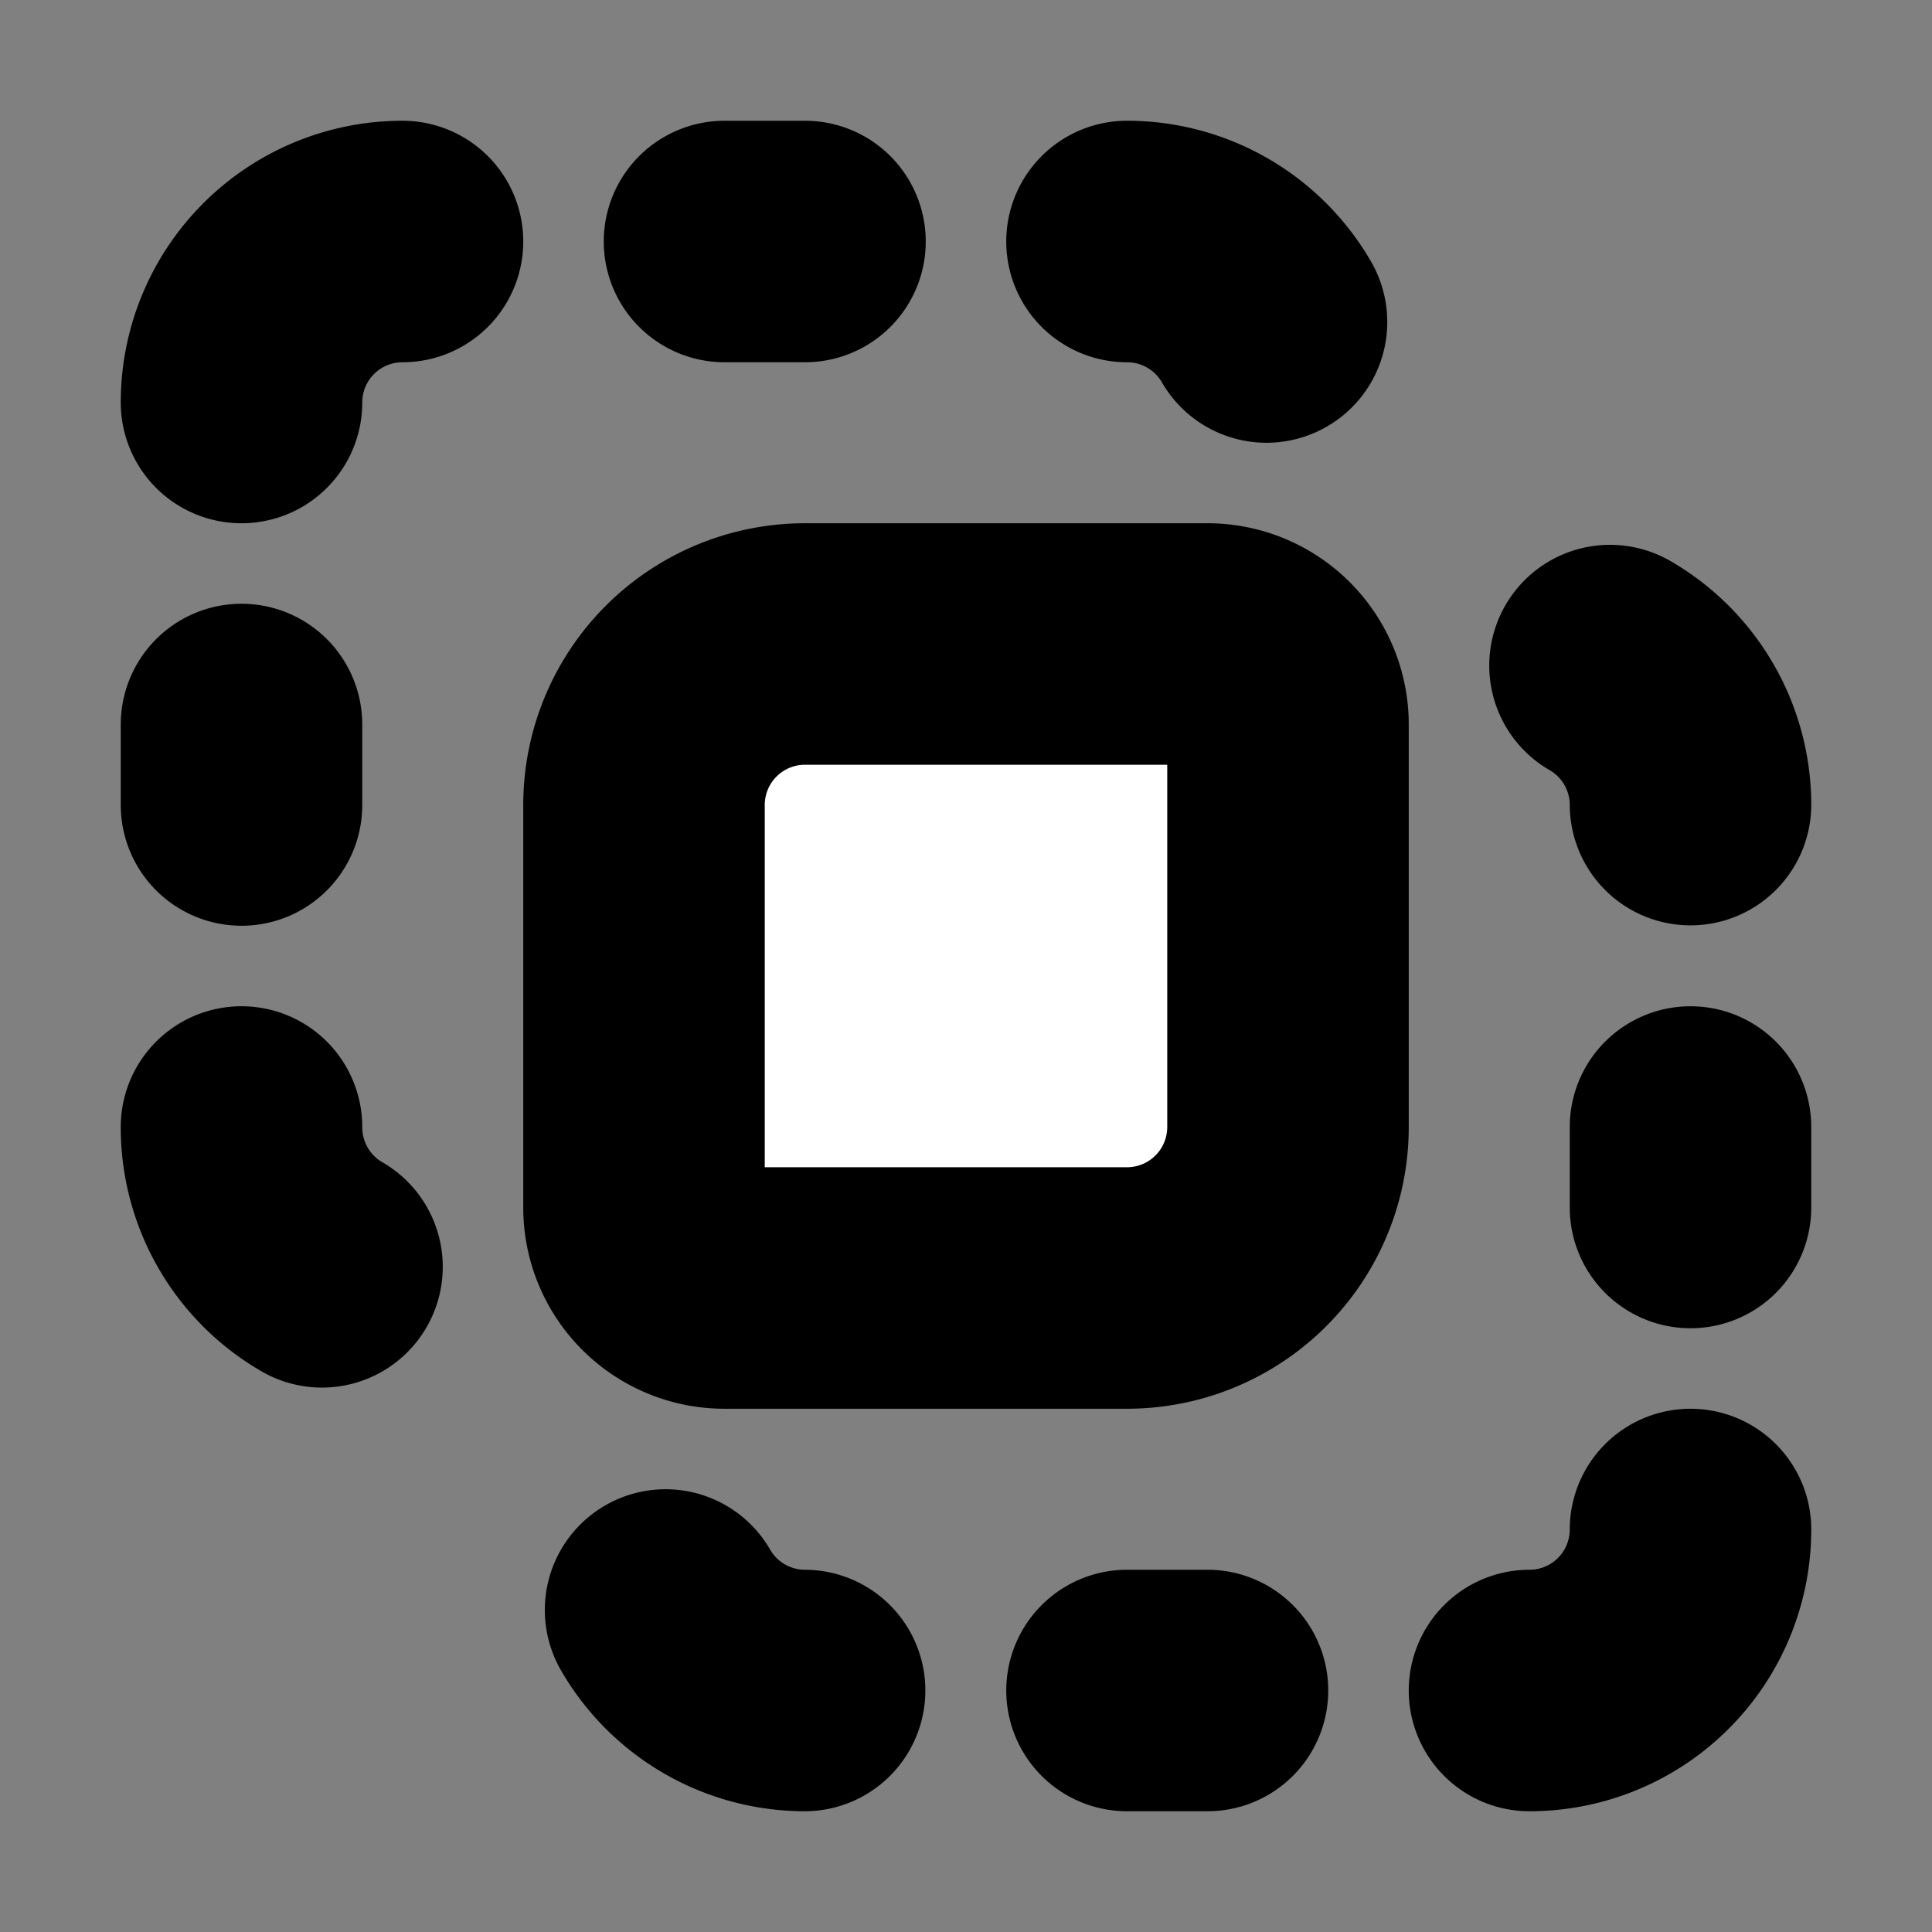
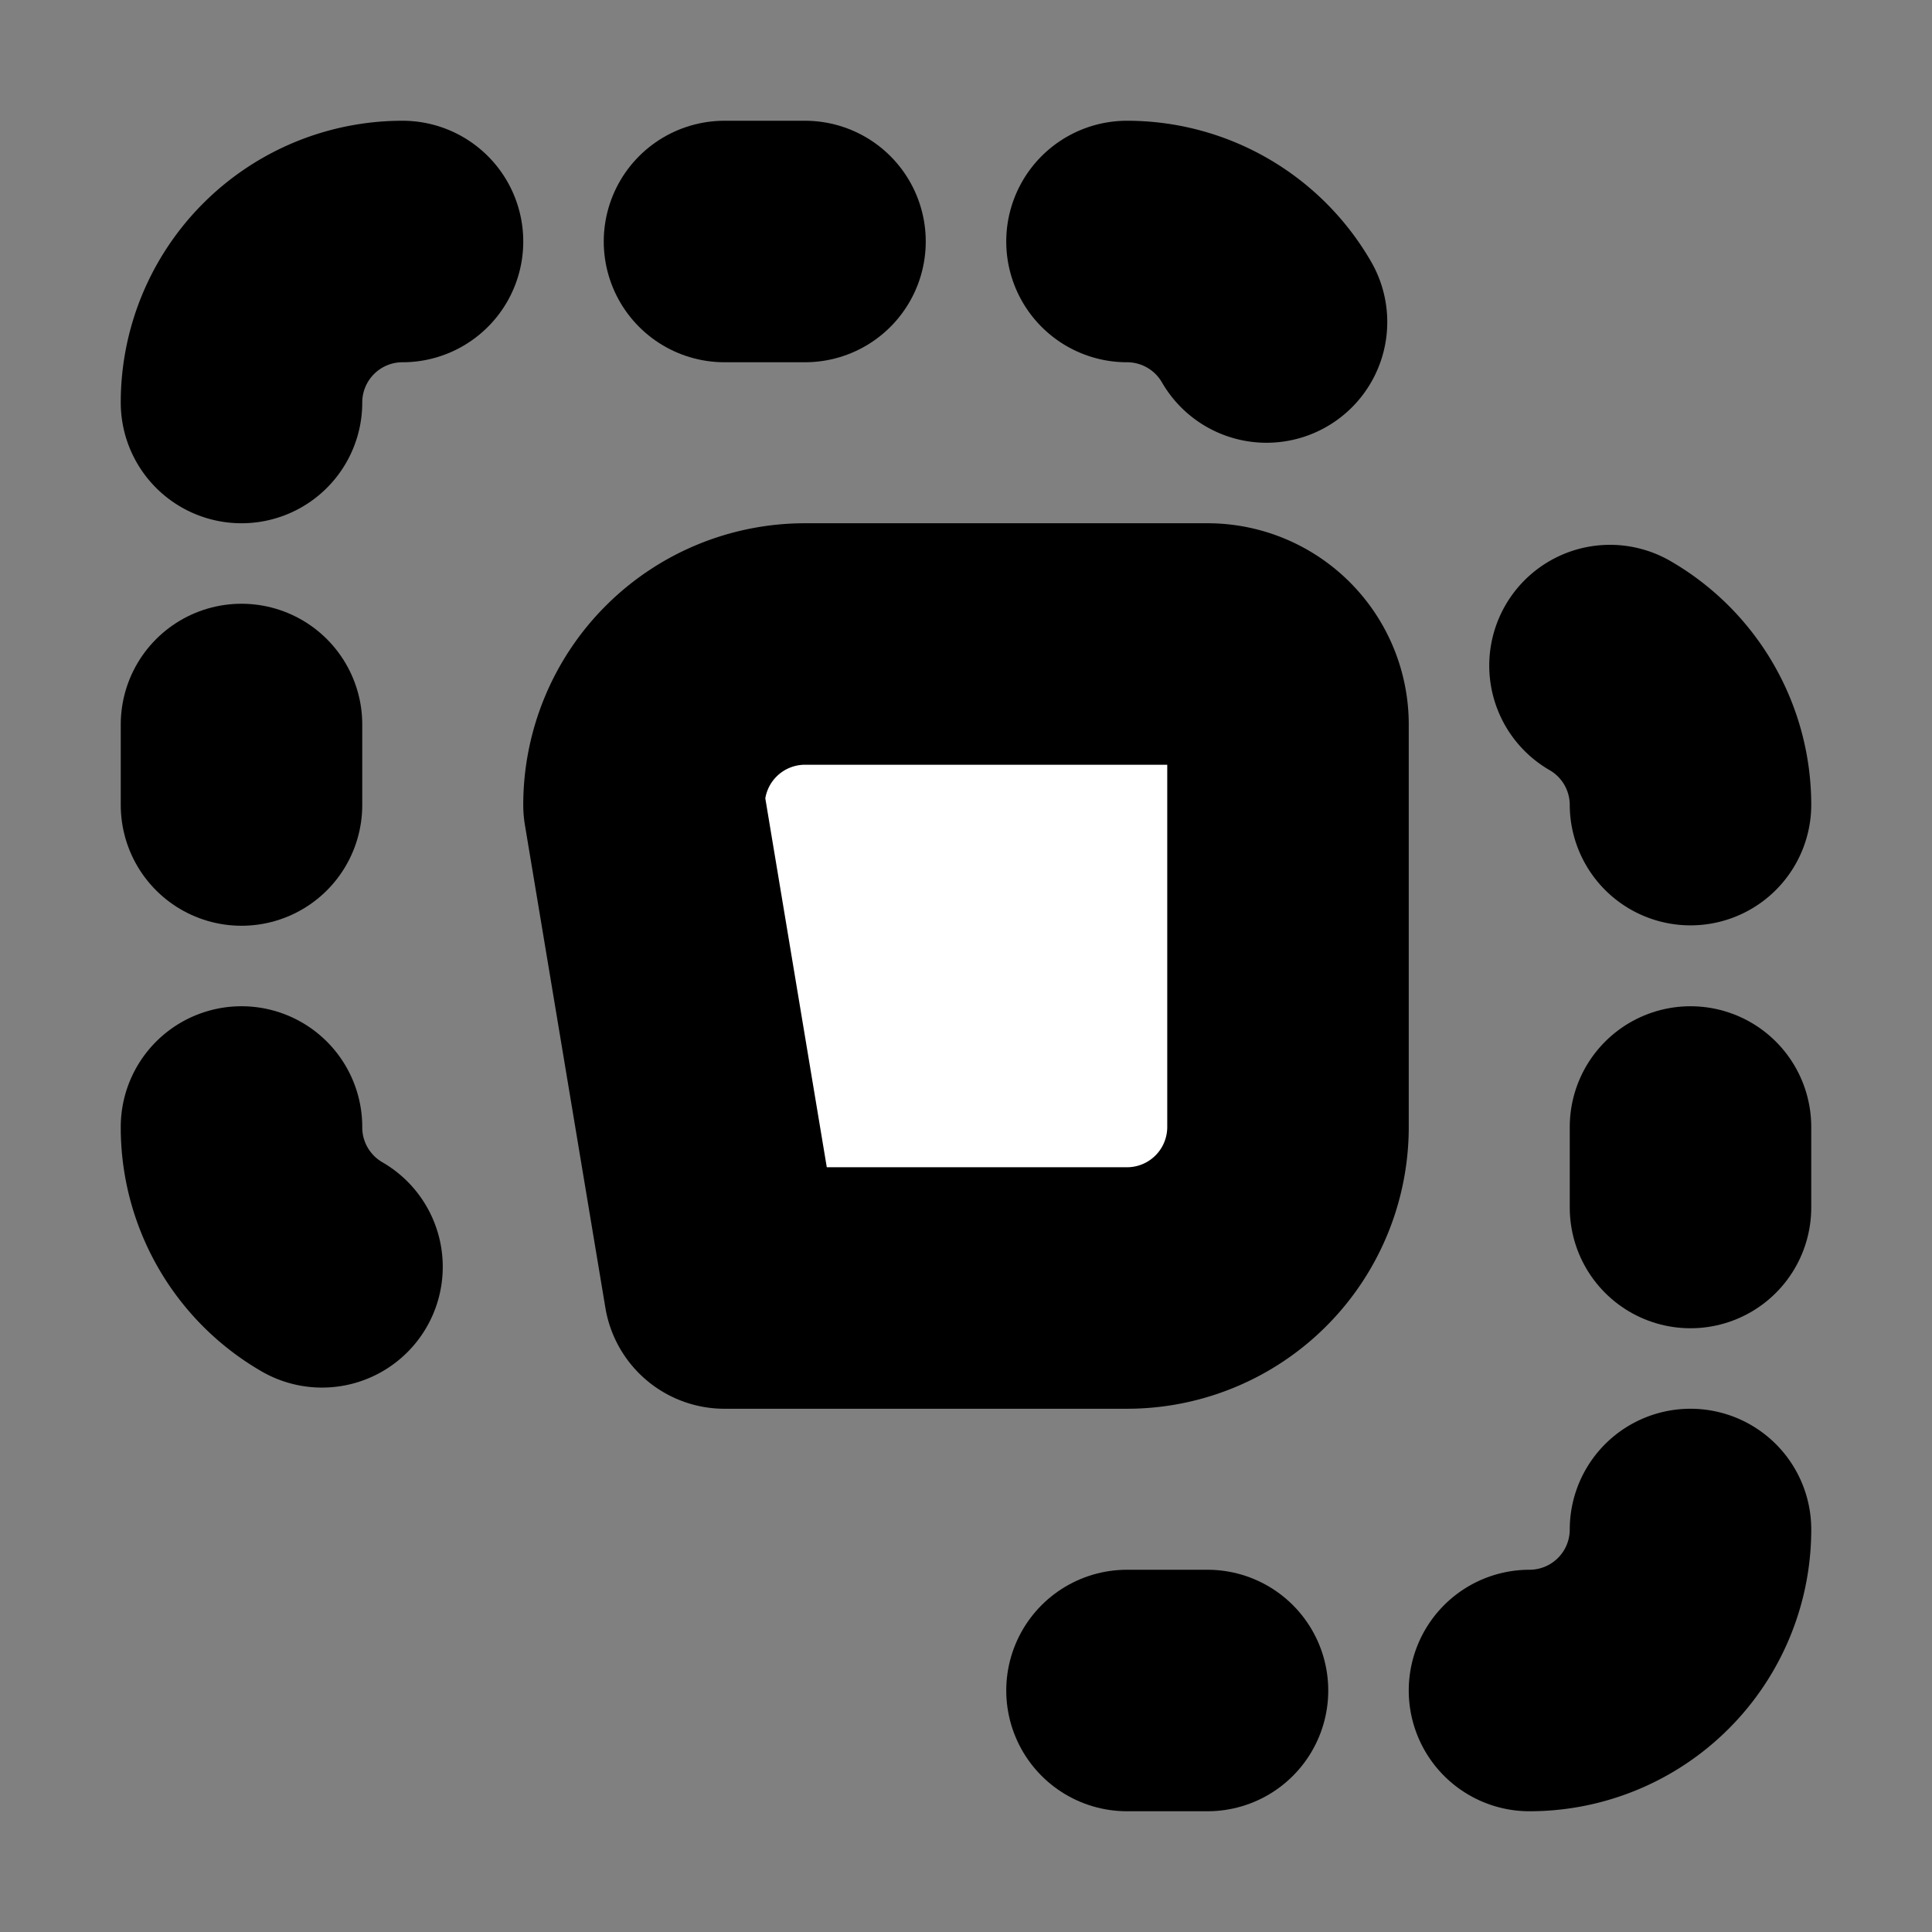
<svg xmlns="http://www.w3.org/2000/svg" width="24" height="24" viewBox="0 0 24 24" fill="#fff" stroke="currentColor" stroke-width="3" stroke-linecap="round" stroke-linejoin="round" class="lucide lucide-icon">
  <rect x="0" y="0" width="24" height="24" fill="#808080" stroke="none" />
  <style>
        @media screen and (prefers-color-scheme: light) {
          svg { fill: transparent !important; }
        }
        @media screen and (prefers-color-scheme: dark) {
          svg { stroke: #fff; fill: transparent !important; }
        }
      </style>
  <path d="M15 21h-1" />
  <path d="M15.733 4A2 2 0 0 0 14 3" />
  <path d="M21 14v1" />
  <path d="M21 19a2 2 0 0 1-2 2" />
  <path d="M21 9.995a2 2 0 0 0-1-1.727" />
  <path d="M3 10V9" />
  <path d="M3 5a2 2 0 0 1 2-2" />
  <path d="M4 15.737A2 2 0 0 1 3 14" />
-   <path d="M8 10a2 2 0 0 1 2-2h5a1 1 0 0 1 1 1v5a2 2 0 0 1-2 2H9a1 1 0 0 1-1-1z" />
+   <path d="M8 10a2 2 0 0 1 2-2h5a1 1 0 0 1 1 1v5a2 2 0 0 1-2 2H9z" />
  <path d="M9 3h1" />
-   <path d="M9.995 21a2 2 0 0 1-1.727-1" />
</svg>